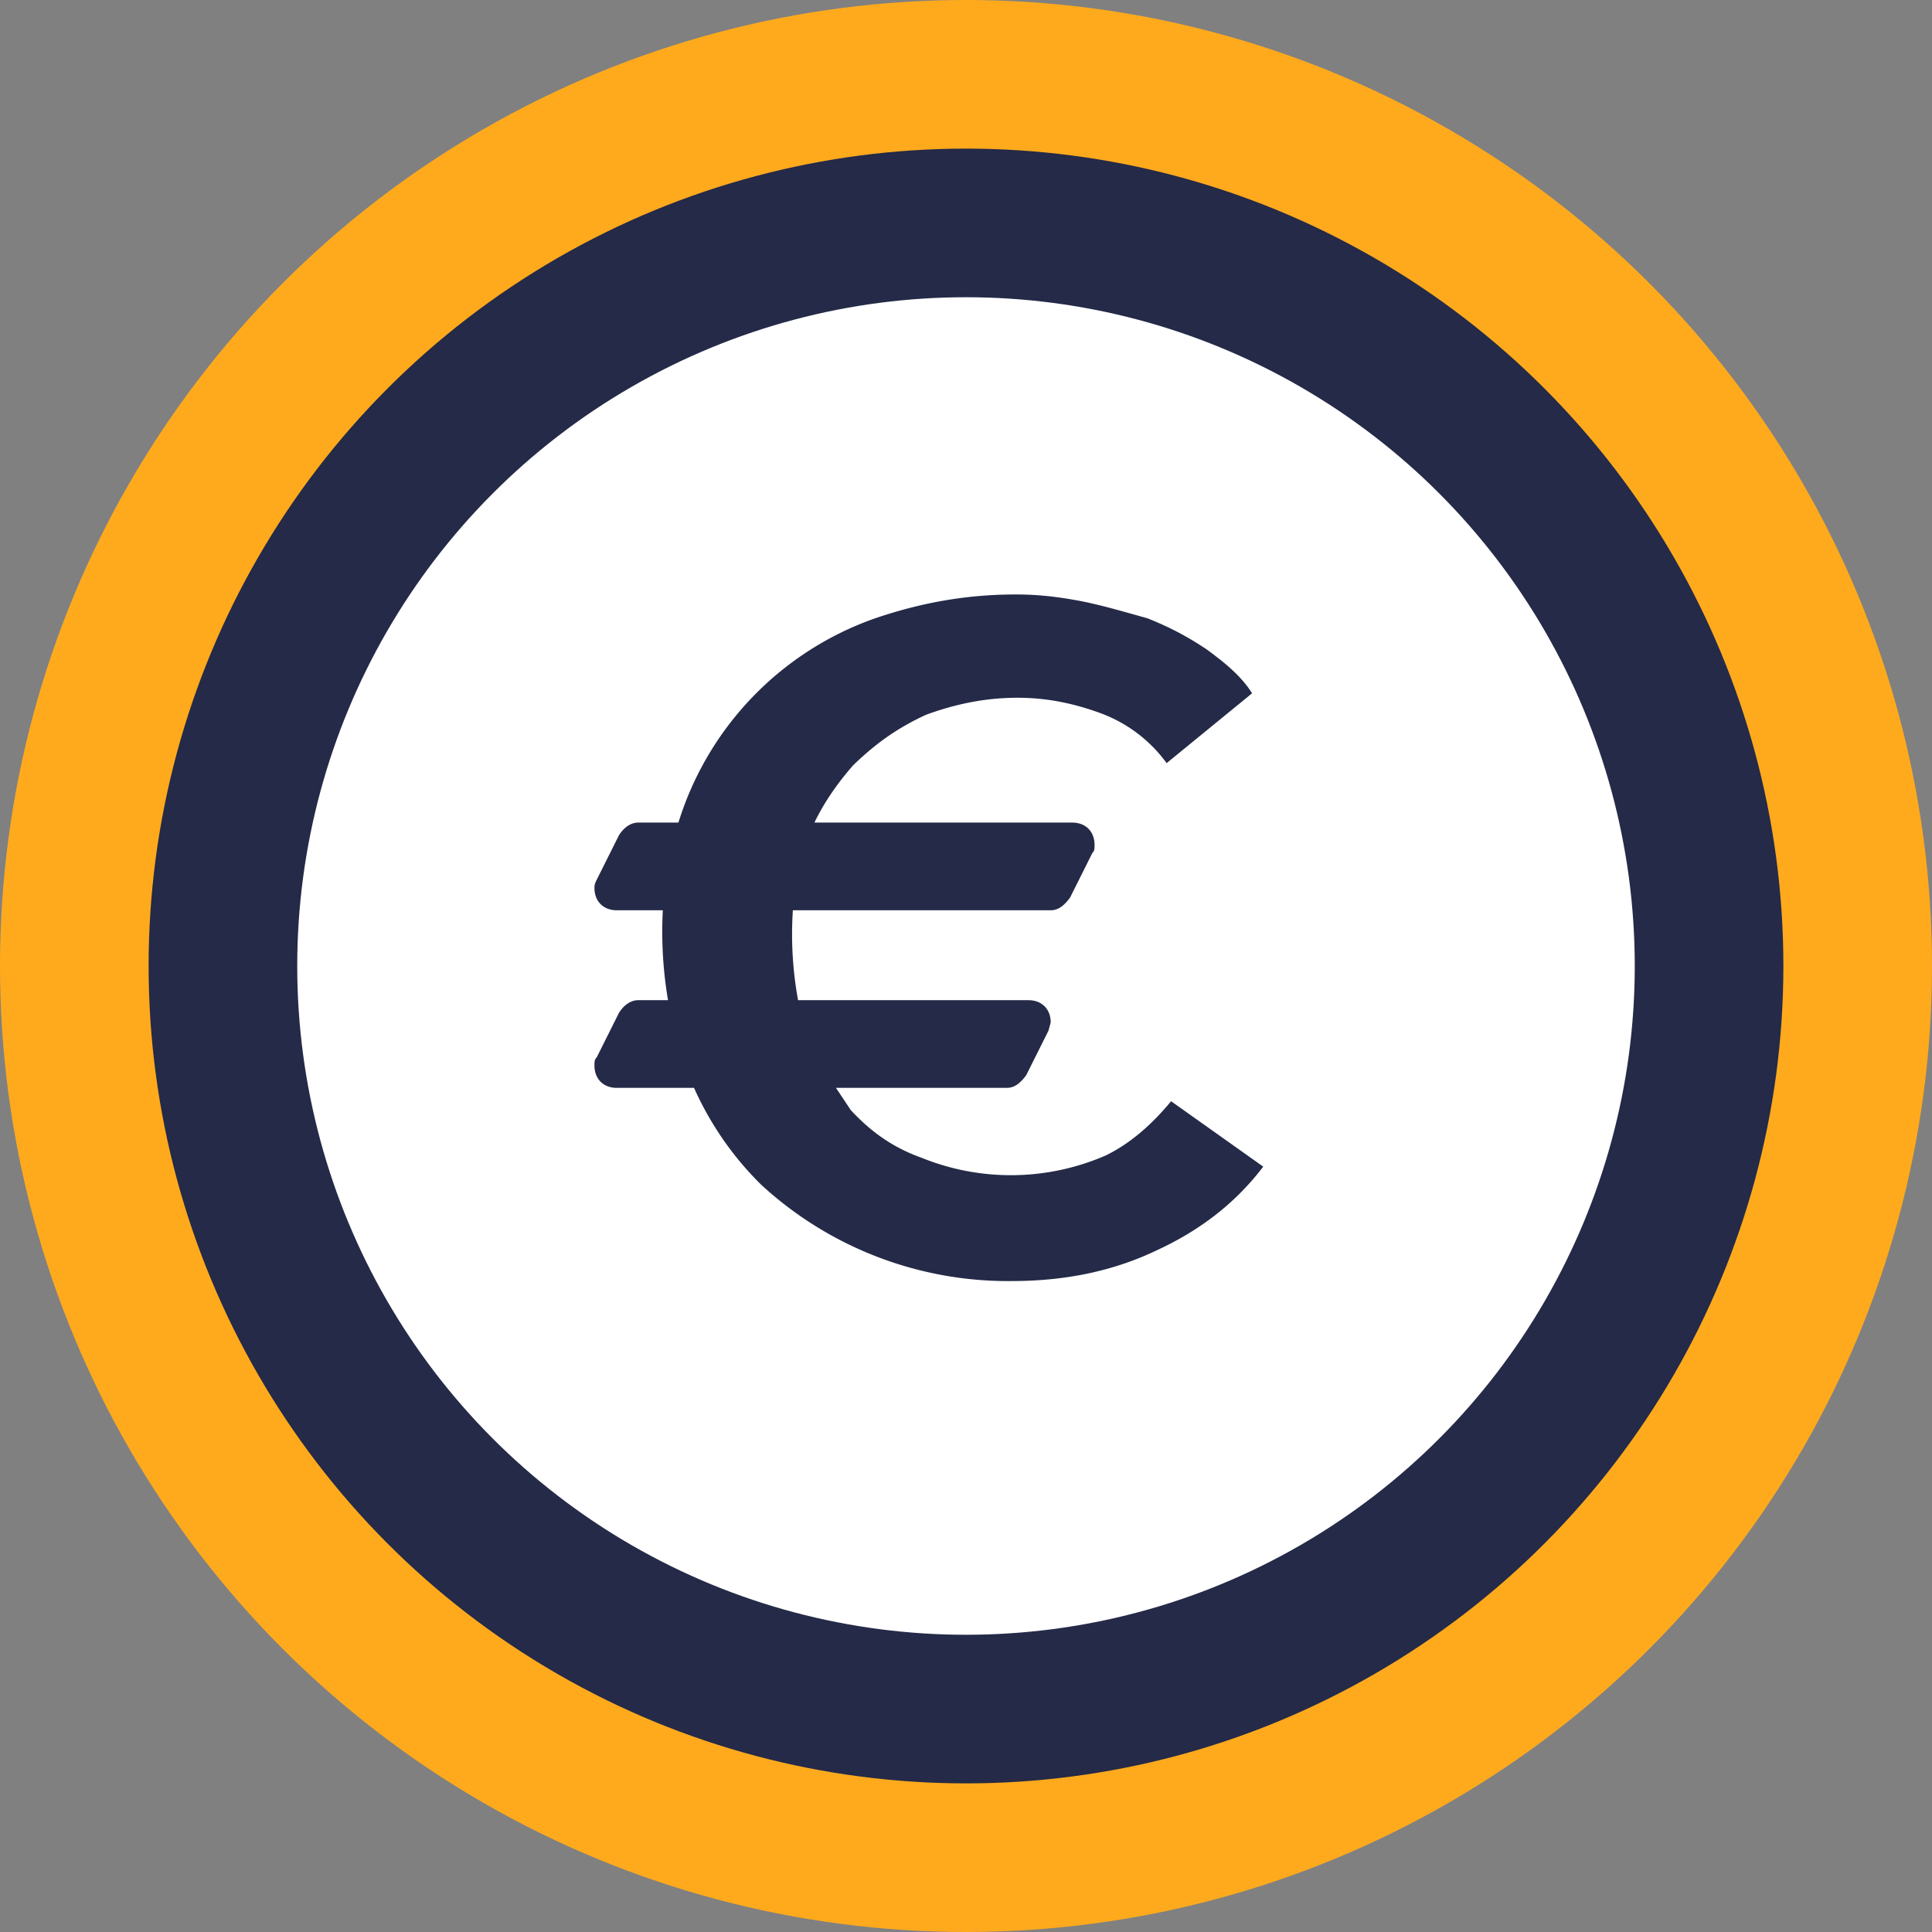
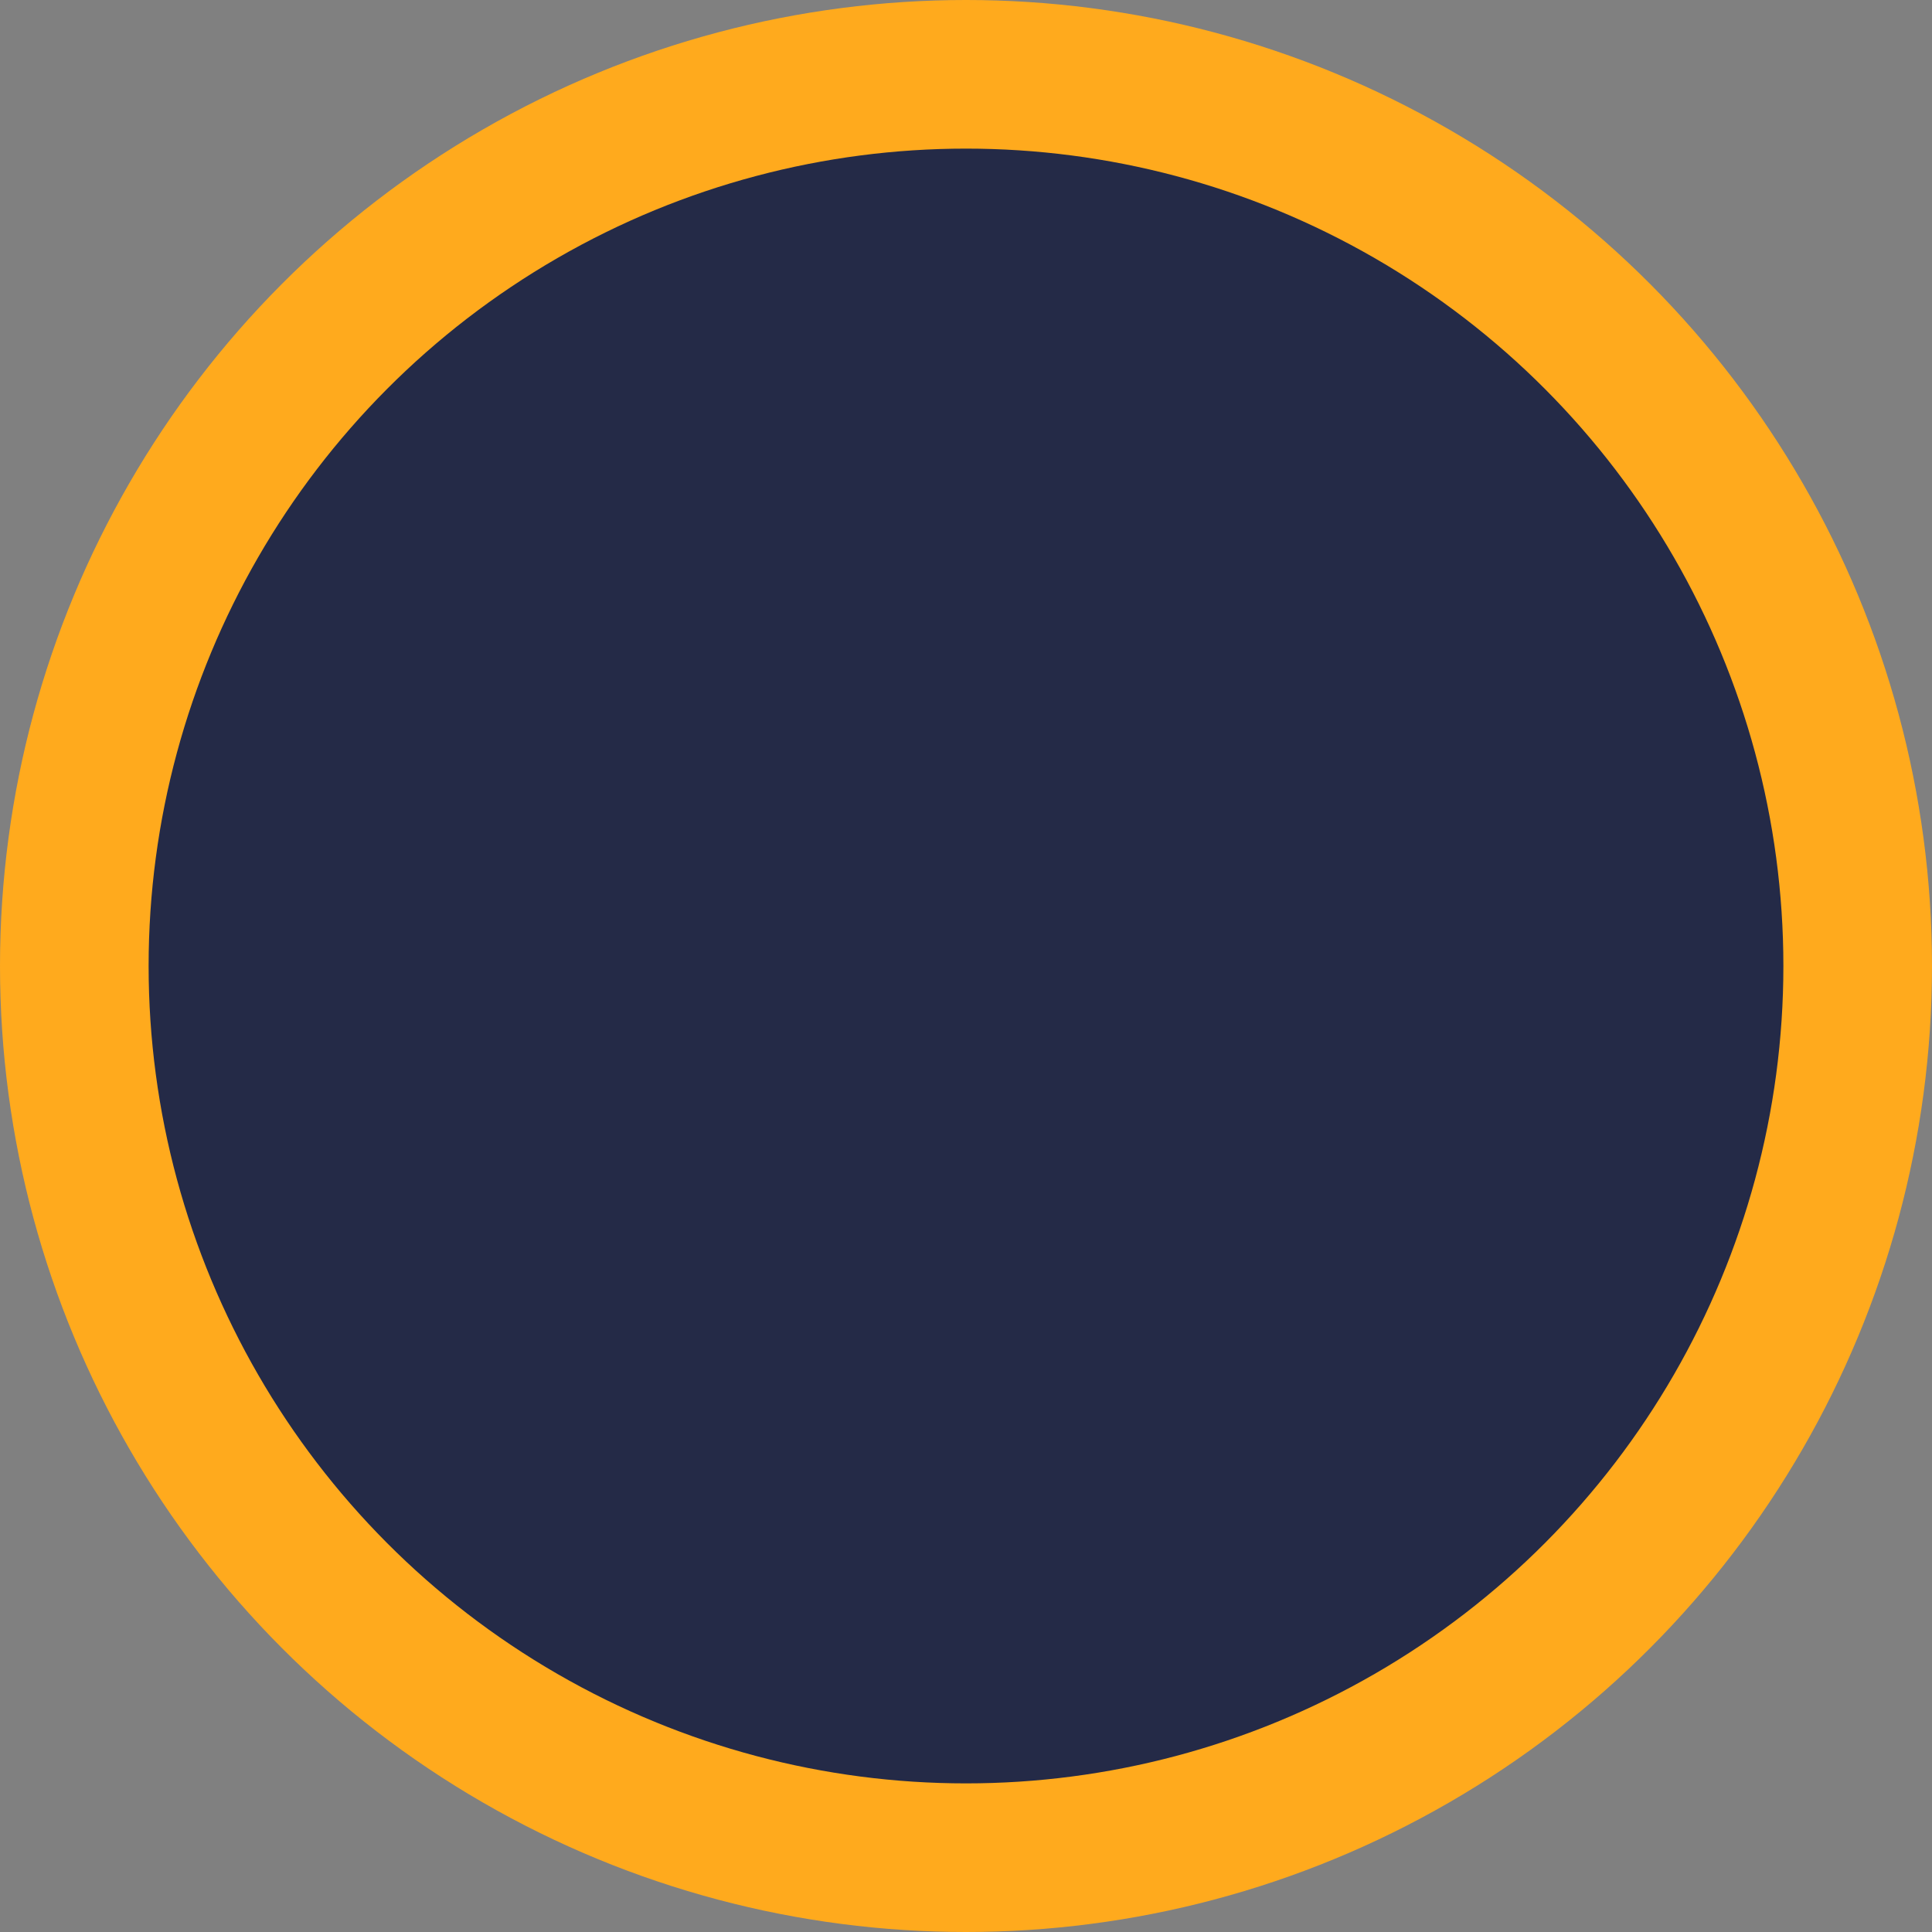
<svg xmlns="http://www.w3.org/2000/svg" width="26" height="26">
  <rect width="100%" height="100%" fill="#808080" stroke="none" />
  <g fill="none" fill-rule="evenodd">
    <circle fill="#FFAA1D" cx="13" cy="13" r="13" />
    <circle fill="#242A47" cx="13" cy="13" r="11" />
-     <circle fill="#FFF" cx="13" cy="13" r="9" />
-     <path d="M13.67 8c.3 0 .56.03.88.09.3.06.6.15.89.23.3.12.53.24.8.42.23.17.46.35.61.59l-1.15.94a1.92 1.92 0 0 0-.91-.68c-.39-.14-.74-.2-1.1-.2-.44 0-.85.09-1.23.23-.39.18-.68.39-.98.68-.2.23-.38.48-.52.77h3.47c.18 0 .3.12.3.3 0 .05 0 .08-.03.11l-.3.6c-.06.08-.14.17-.26.17h-3.47a4.92 4.92 0 0 0 .07 1.21h3.1c.18 0 .3.12.3.3l-.03.11-.3.6c-.06.08-.14.17-.26.17h-2.3l.2.3c.27.29.56.5.95.64a3.2 3.2 0 0 0 2.48-.03c.35-.17.64-.44.88-.73l1.24.88c-.38.5-.86.86-1.42 1.12-.56.27-1.2.42-1.97.42a4.9 4.9 0 0 1-3.37-1.3 4.28 4.28 0 0 1-.9-1.3H8.3c-.18 0-.3-.12-.3-.3 0-.05 0-.08.03-.11l.3-.6c.05-.08.14-.17.26-.17h.4a5.49 5.49 0 0 1-.07-1.21H8.3c-.18 0-.3-.12-.3-.3 0-.03 0-.05.03-.11l.3-.6c.05-.08.14-.17.26-.17h.54a4.24 4.24 0 0 1 2.65-2.75c.59-.2 1.2-.32 1.89-.32z" fill="#242A47" fill-rule="nonzero" />
+     <path d="M13.67 8c.3 0 .56.03.88.09.3.06.6.15.89.23.3.12.53.24.8.42.23.17.46.35.61.59l-1.15.94a1.92 1.92 0 0 0-.91-.68c-.39-.14-.74-.2-1.1-.2-.44 0-.85.09-1.23.23-.39.18-.68.39-.98.68-.2.23-.38.48-.52.77h3.47c.18 0 .3.12.3.3 0 .05 0 .08-.03.11l-.3.6c-.06.08-.14.17-.26.17h-3.47a4.92 4.92 0 0 0 .07 1.21h3.1c.18 0 .3.12.3.3l-.03.11-.3.6c-.06.08-.14.17-.26.17h-2.3c.27.29.56.5.95.64a3.2 3.2 0 0 0 2.48-.03c.35-.17.64-.44.88-.73l1.24.88c-.38.5-.86.86-1.42 1.12-.56.27-1.2.42-1.97.42a4.9 4.9 0 0 1-3.37-1.3 4.28 4.28 0 0 1-.9-1.3H8.3c-.18 0-.3-.12-.3-.3 0-.05 0-.08.03-.11l.3-.6c.05-.08.14-.17.26-.17h.4a5.49 5.49 0 0 1-.07-1.21H8.3c-.18 0-.3-.12-.3-.3 0-.03 0-.05.03-.11l.3-.6c.05-.08.14-.17.26-.17h.54a4.24 4.24 0 0 1 2.65-2.75c.59-.2 1.2-.32 1.89-.32z" fill="#242A47" fill-rule="nonzero" />
  </g>
</svg>